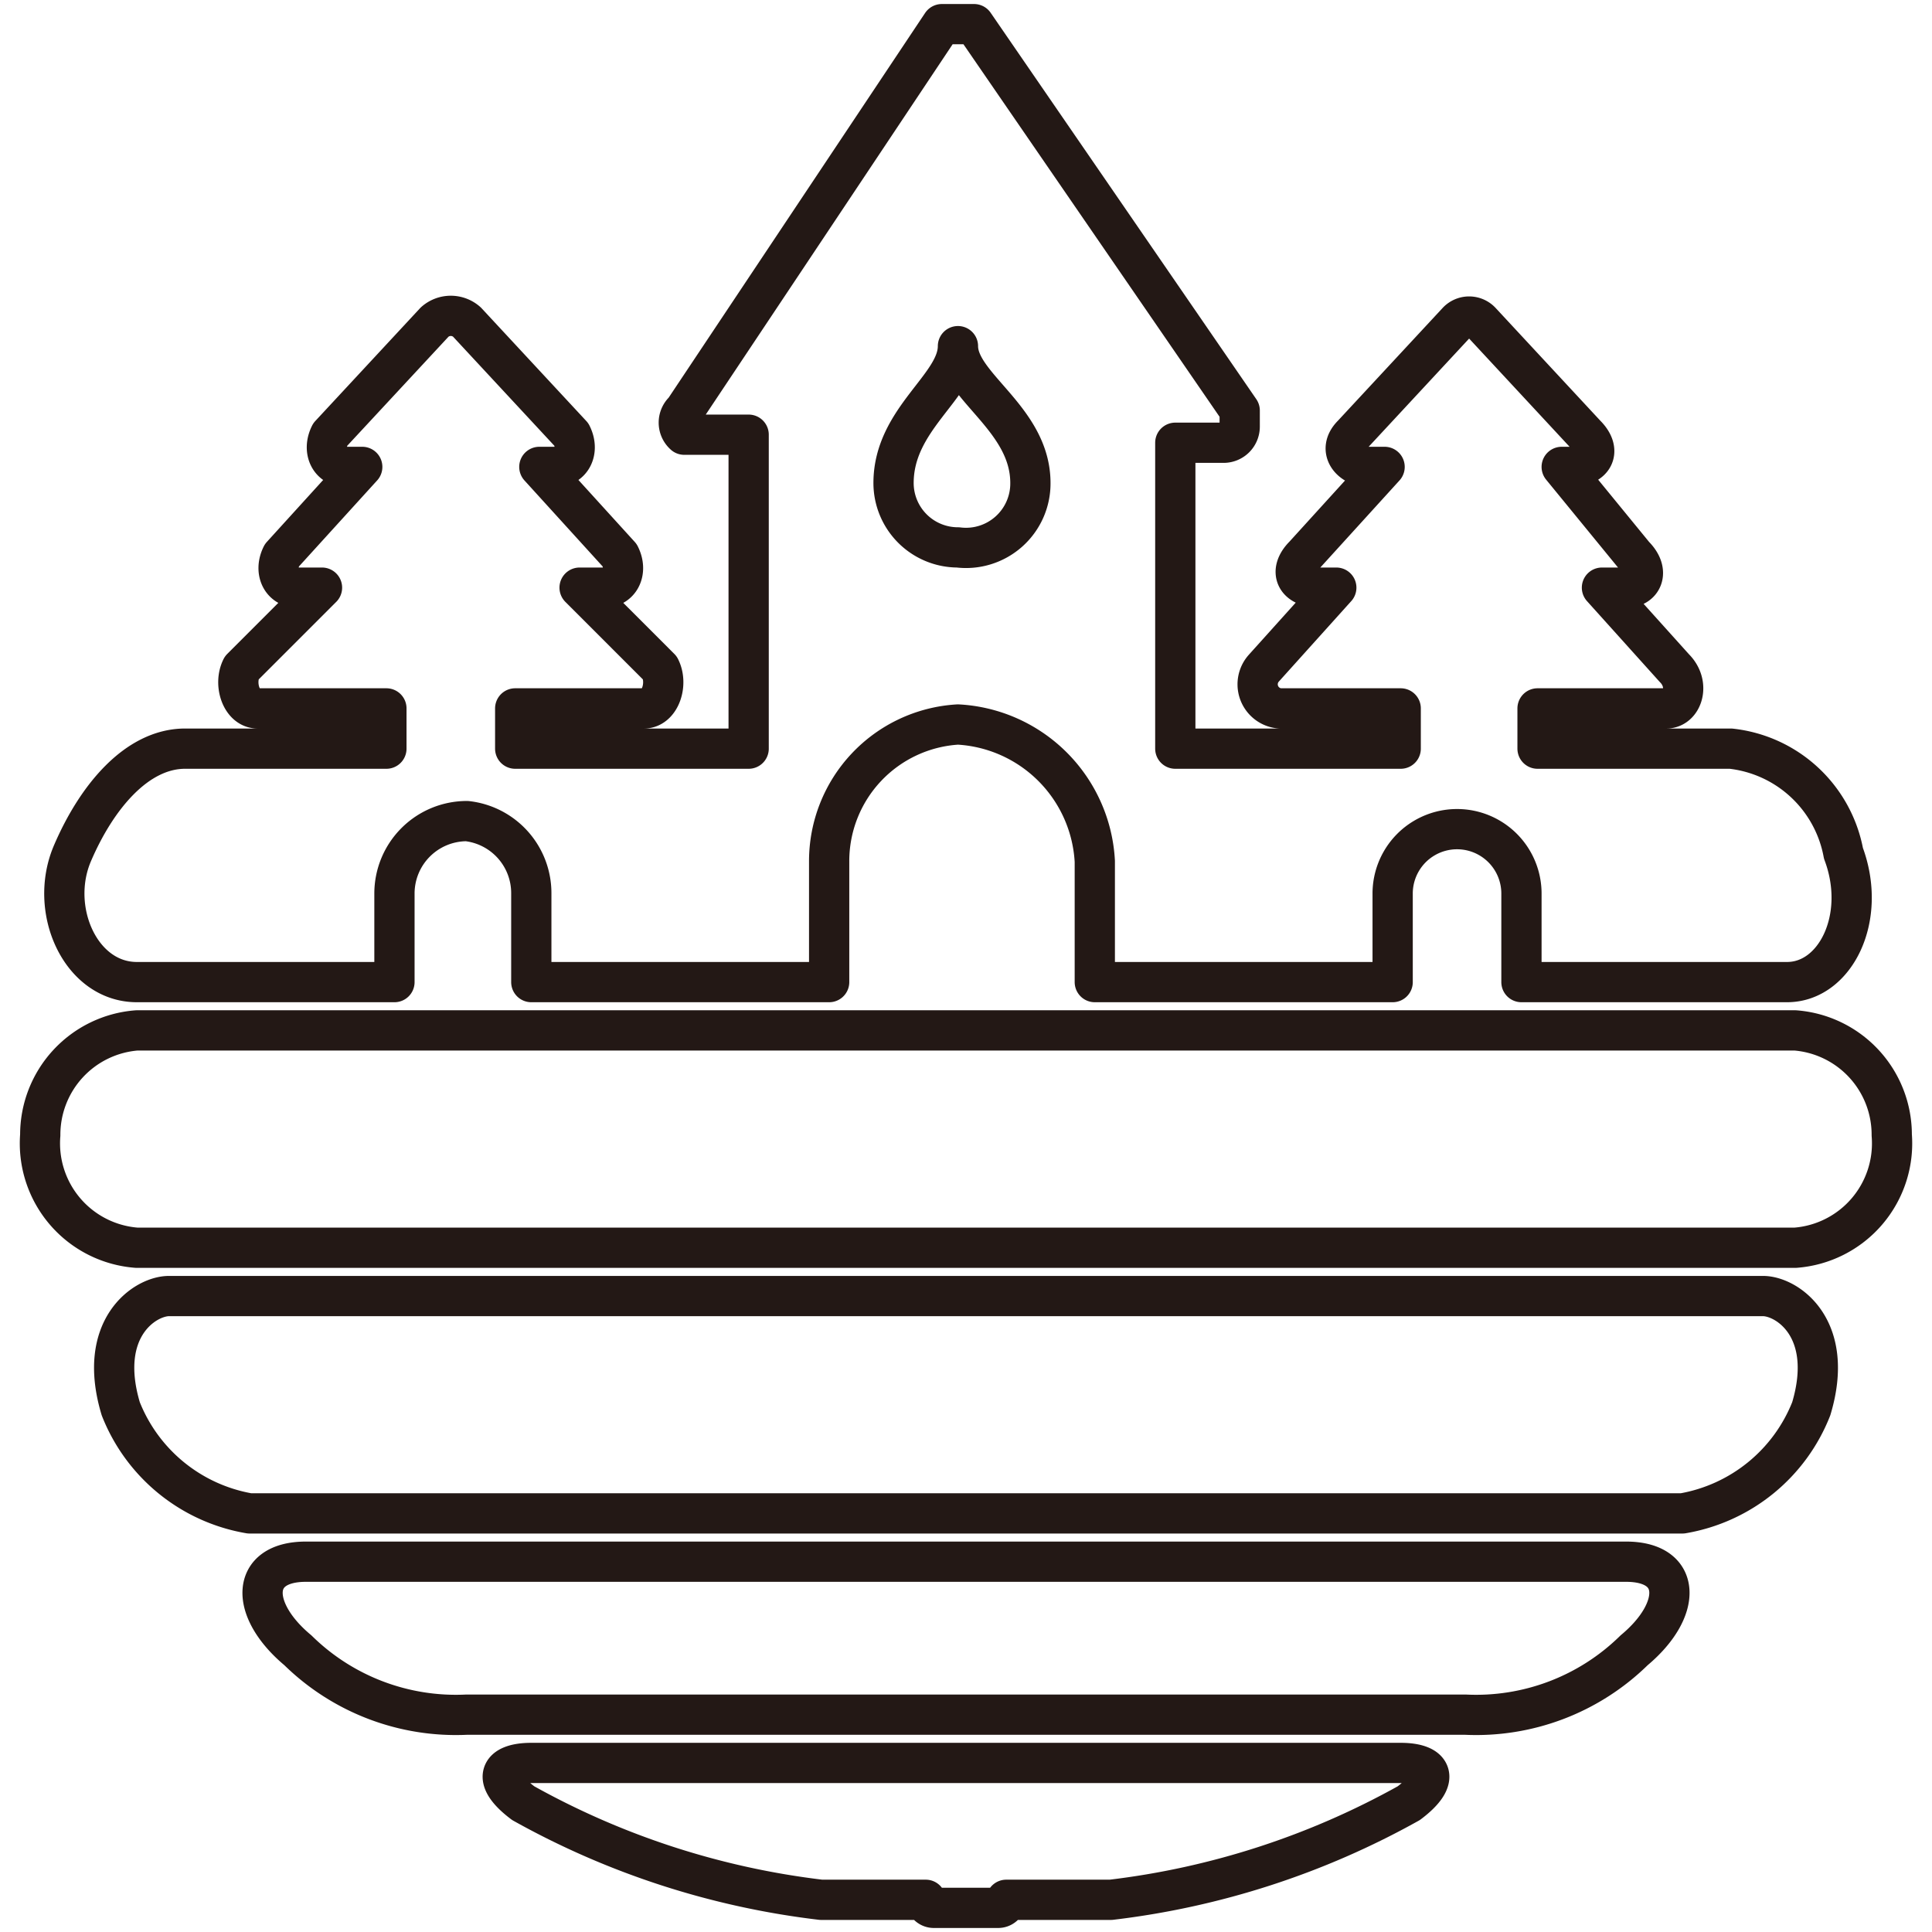
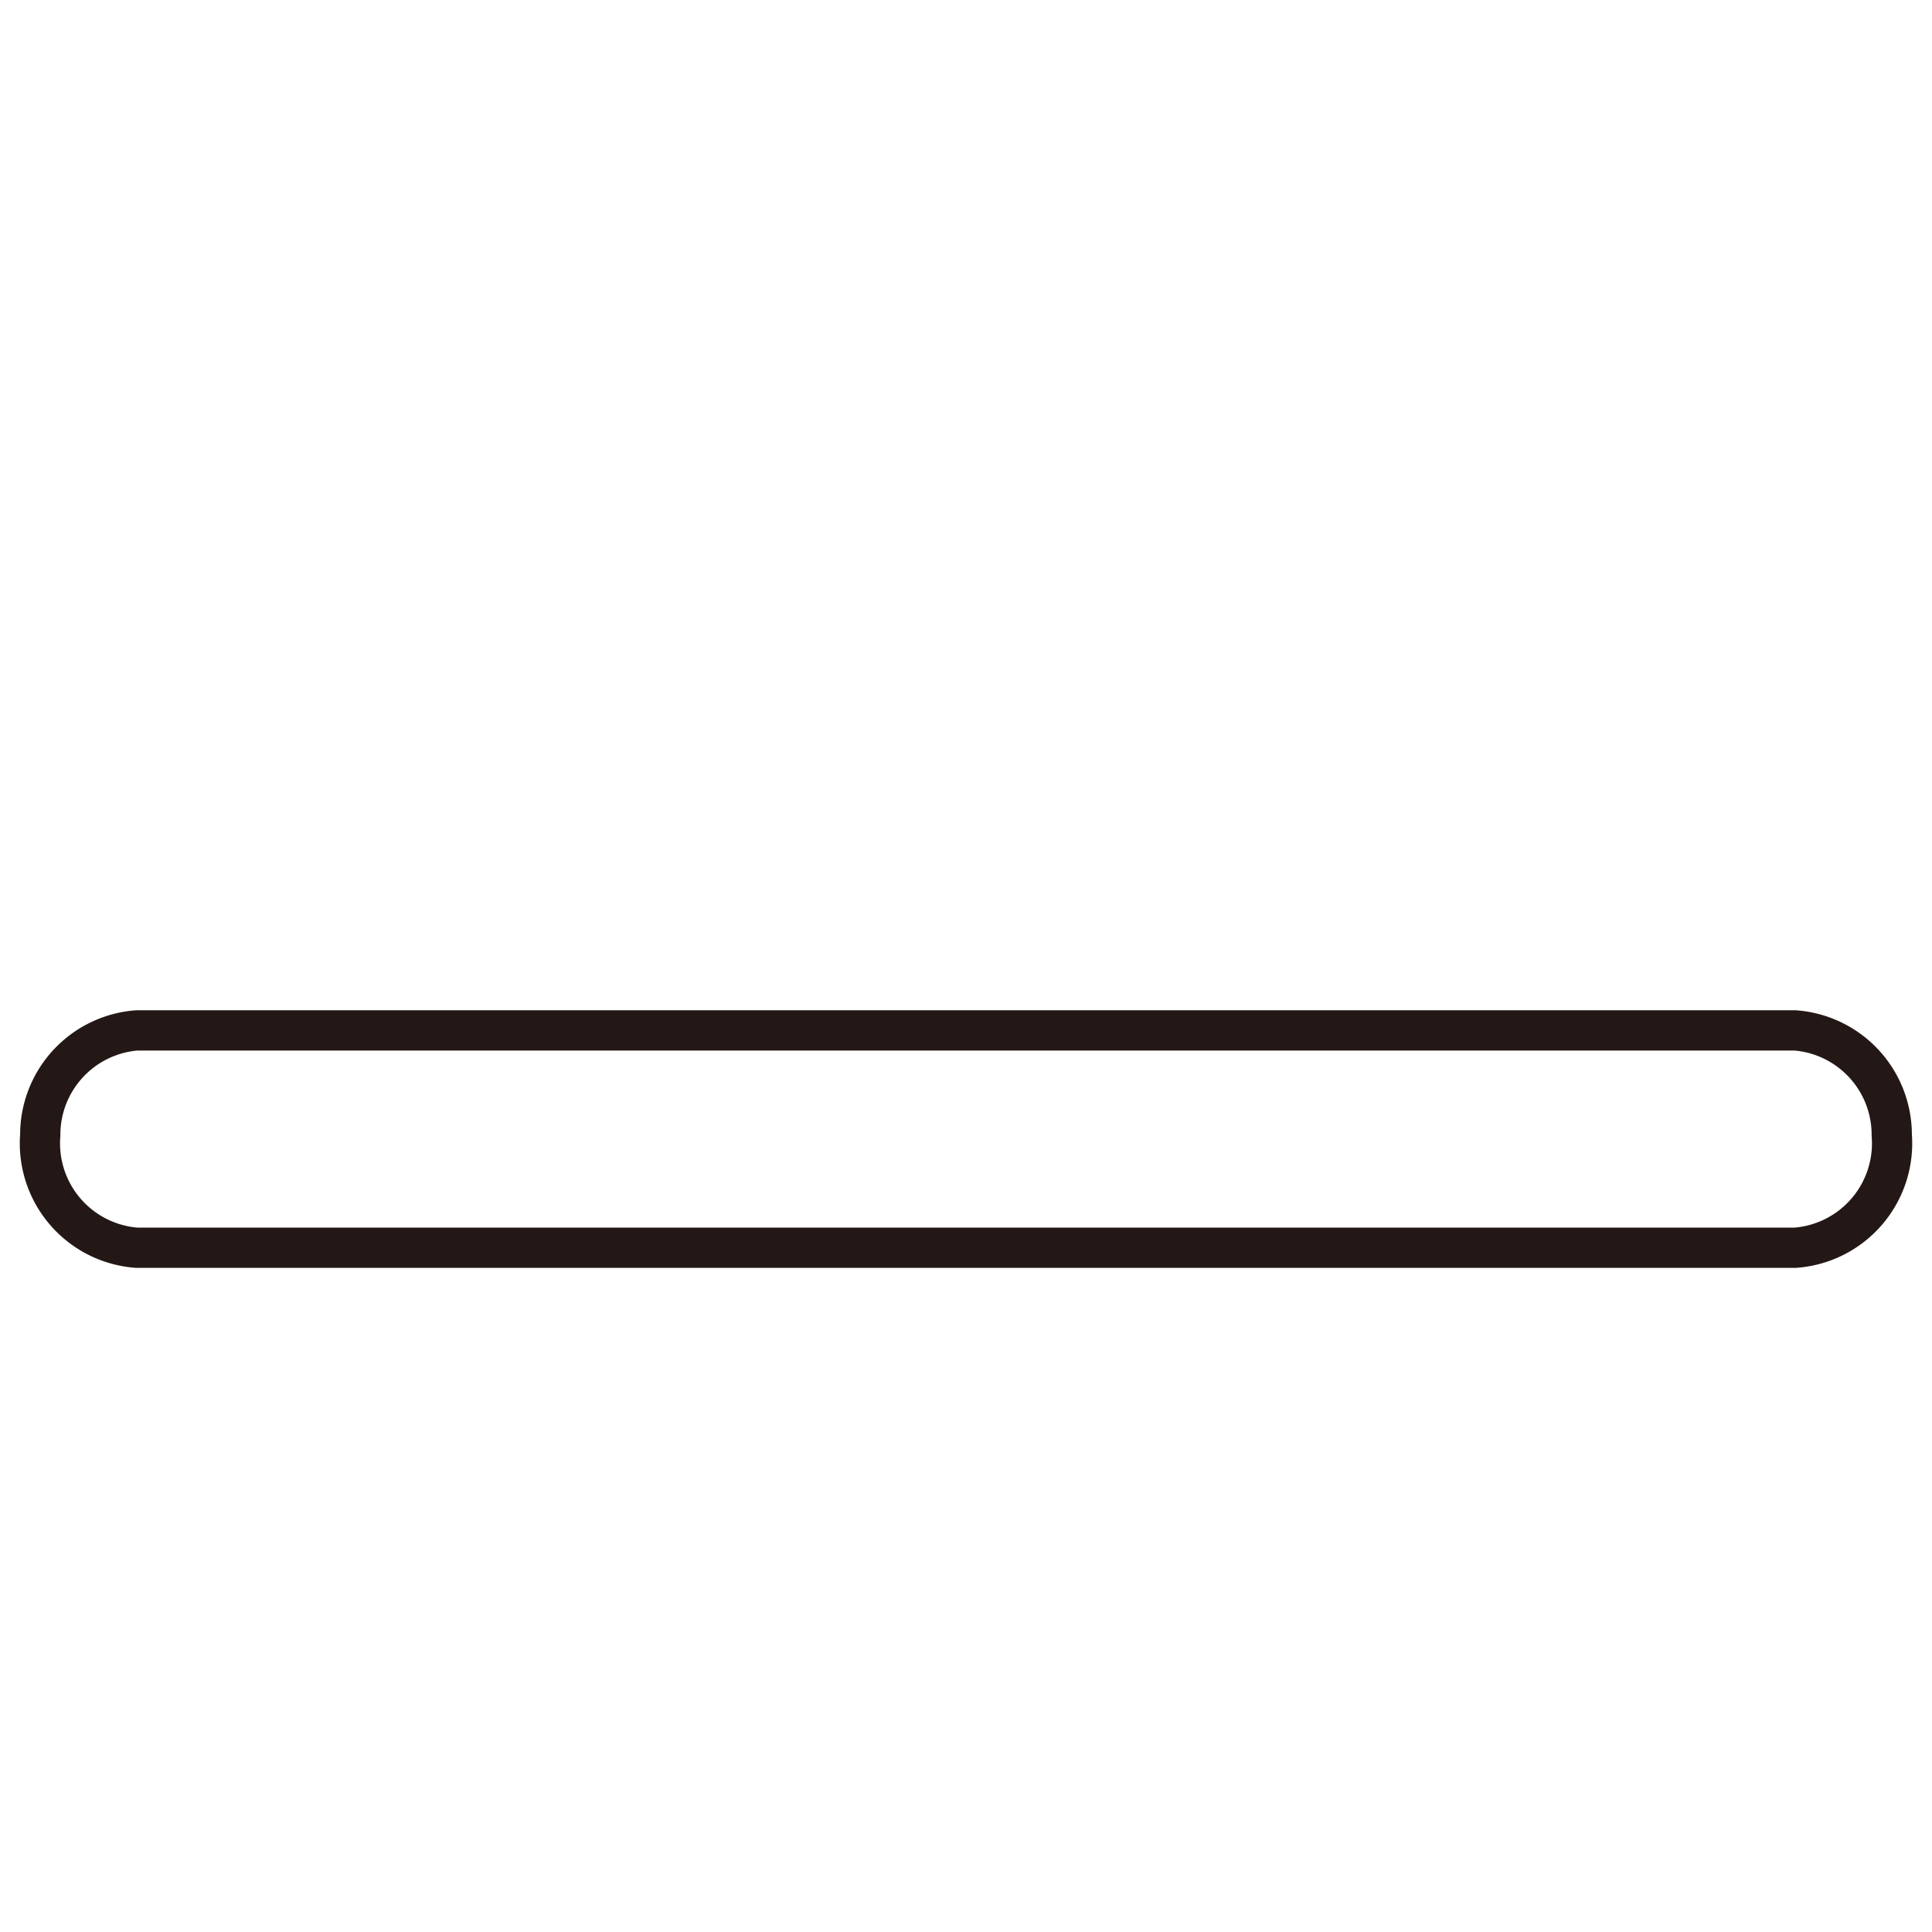
<svg xmlns="http://www.w3.org/2000/svg" id="c6ddc5fb-cc61-4c0f-83e9-97ecf28546e3" data-name="圖層 1" viewBox="0 0 24 24">
  <defs>
    <style>.f299d56a-4855-4ab1-9aa7-50c8a9ba8f64{fill:none;stroke:#231815;stroke-linejoin:round;stroke-width:0.5px;}</style>
  </defs>
  <title>賴爺爺小森林</title>
-   <path class="f299d56a-4855-4ab1-9aa7-50c8a9ba8f64" d="M20.2,19.4H3.8c-.7,0-.7.6-.1,1.1a2.8,2.8,0,0,0,2.1.8H18.2a2.8,2.8,0,0,0,2.1-.8C20.9,20,20.9,19.4,20.2,19.4Z" />
-   <path class="f299d56a-4855-4ab1-9aa7-50c8a9ba8f64" d="M1.7,12.2H4.9V11.1a.9.9,0,0,1,.9-.9.9.9,0,0,1,.8.9v1.1h3.7V10.7A1.7,1.7,0,0,1,11.9,9a1.8,1.8,0,0,1,1.7,1.7v1.5h3.7V11.1a.8.8,0,1,1,1.6,0v1.1h3.3c.6,0,1-.8.7-1.6a1.6,1.6,0,0,0-1.4-1.3H19.1V8.8h1.6c.2,0,.3-.3.1-.5l-.9-1h.3c.2,0,.3-.2.1-.4l-.9-1.1h.1c.3,0,.4-.2.2-.4L18.4,4a.2.2,0,0,0-.3,0L16.8,5.4c-.2.2,0,.4.2.4h.2l-1,1.1c-.2.2-.1.4.2.4h.2l-.9,1a.3.3,0,0,0,.2.5h1.5v.5H14.6V5.5h.6a.2.2,0,0,0,.2-.2V5.1L12.1.3h-.4L8.5,5.1a.2.2,0,0,0,0,.3h.8V9.3H6.4V8.8H8c.2,0,.3-.3.2-.5l-1-1h.3c.2,0,.3-.2.2-.4l-1-1.1h.2c.2,0,.3-.2.2-.4L5.8,4a.3.3,0,0,0-.4,0L4.1,5.4c-.1.2,0,.4.2.4h.2l-1,1.1c-.1.2,0,.4.2.4H4l-1,1c-.1.2,0,.5.2.5H4.8v.5H2.3c-.6,0-1.1.6-1.4,1.3S1,12.2,1.7,12.2ZM11.9,4.3c0,.5.9.9.9,1.7a.8.8,0,0,1-.9.8.8.8,0,0,1-.8-.8C11.1,5.2,11.9,4.8,11.9,4.3Z" />
-   <path class="f299d56a-4855-4ab1-9aa7-50c8a9ba8f64" d="M17.4,21.9H6.6c-.4,0-.5.2-.1.5a10,10,0,0,0,3.7,1.2h1.3a.1.1,0,0,0,.1.1h.8a.1.1,0,0,0,.1-.1h1.3a10,10,0,0,0,3.7-1.2C17.9,22.1,17.8,21.9,17.4,21.9Z" />
  <path class="f299d56a-4855-4ab1-9aa7-50c8a9ba8f64" d="M22.3,12.8H1.7A1.3,1.3,0,0,0,.5,14.1a1.3,1.3,0,0,0,1.2,1.4H22.3a1.3,1.3,0,0,0,1.2-1.4A1.3,1.3,0,0,0,22.3,12.8Z" />
-   <path class="f299d56a-4855-4ab1-9aa7-50c8a9ba8f64" d="M21.9,16.1H2.1c-.3,0-.9.4-.6,1.4a2.1,2.1,0,0,0,1.6,1.3H20.9a2.1,2.1,0,0,0,1.6-1.3C22.8,16.5,22.2,16.1,21.9,16.1Z" />
</svg>